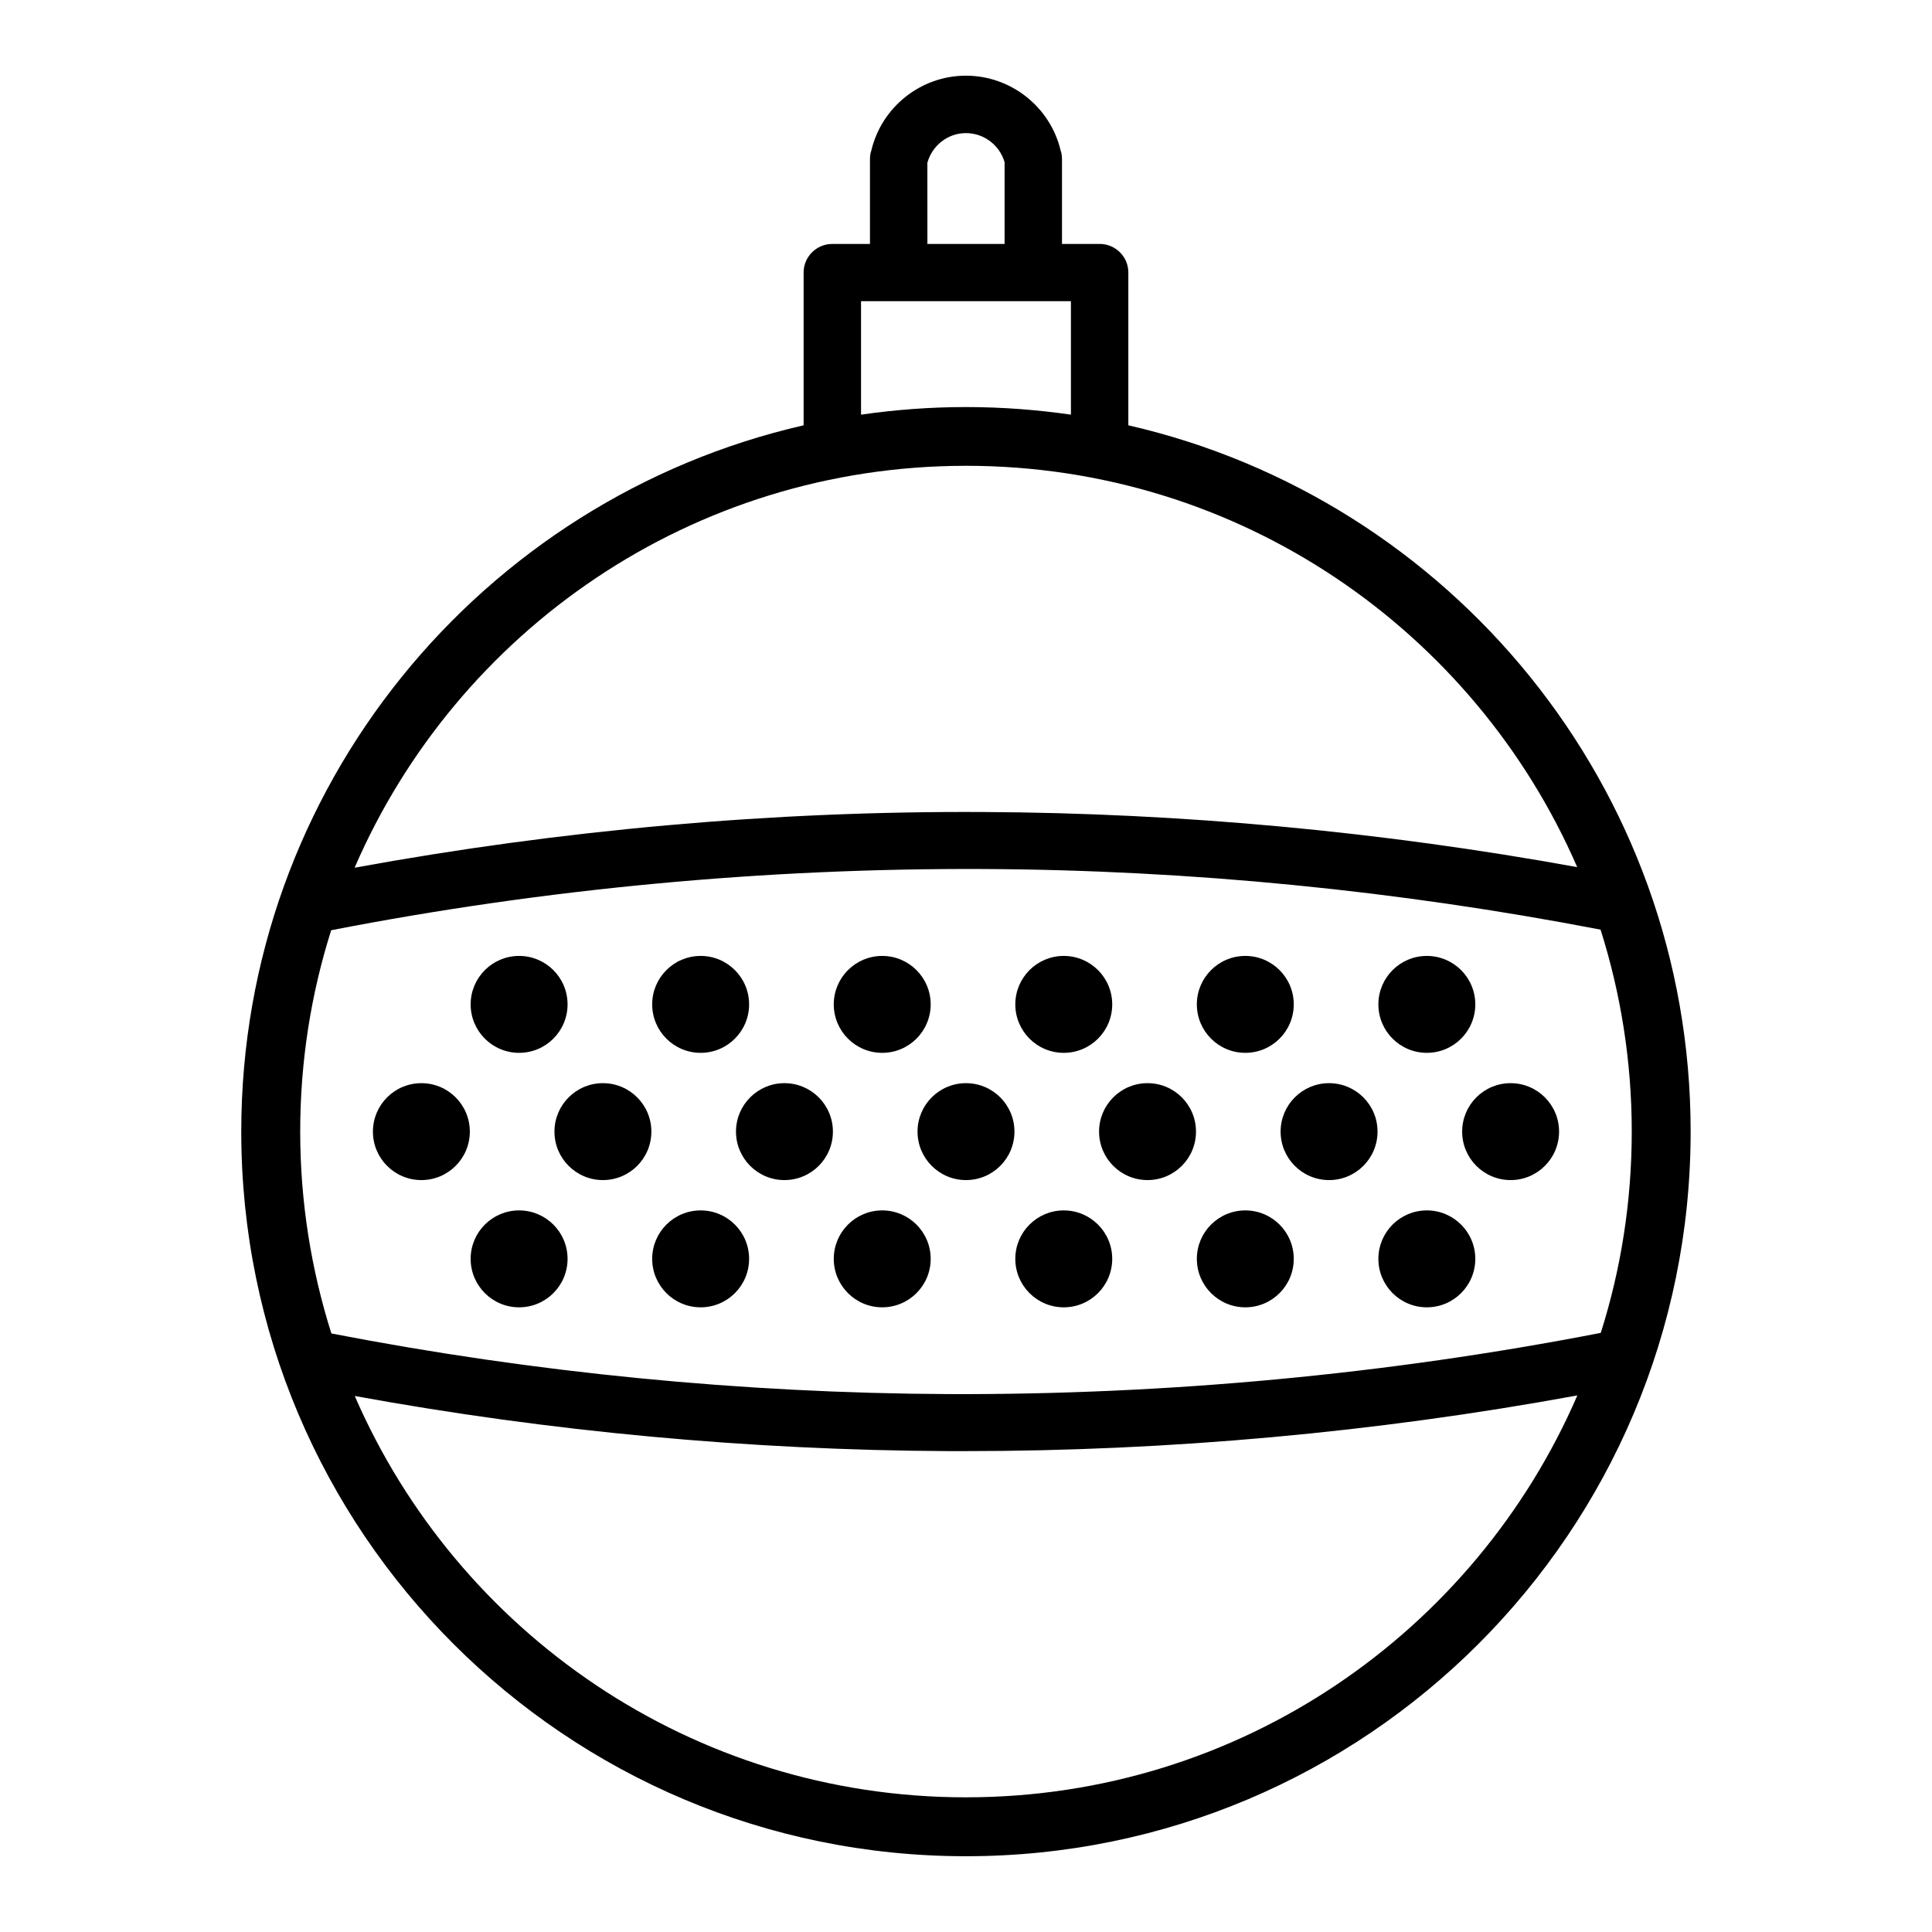
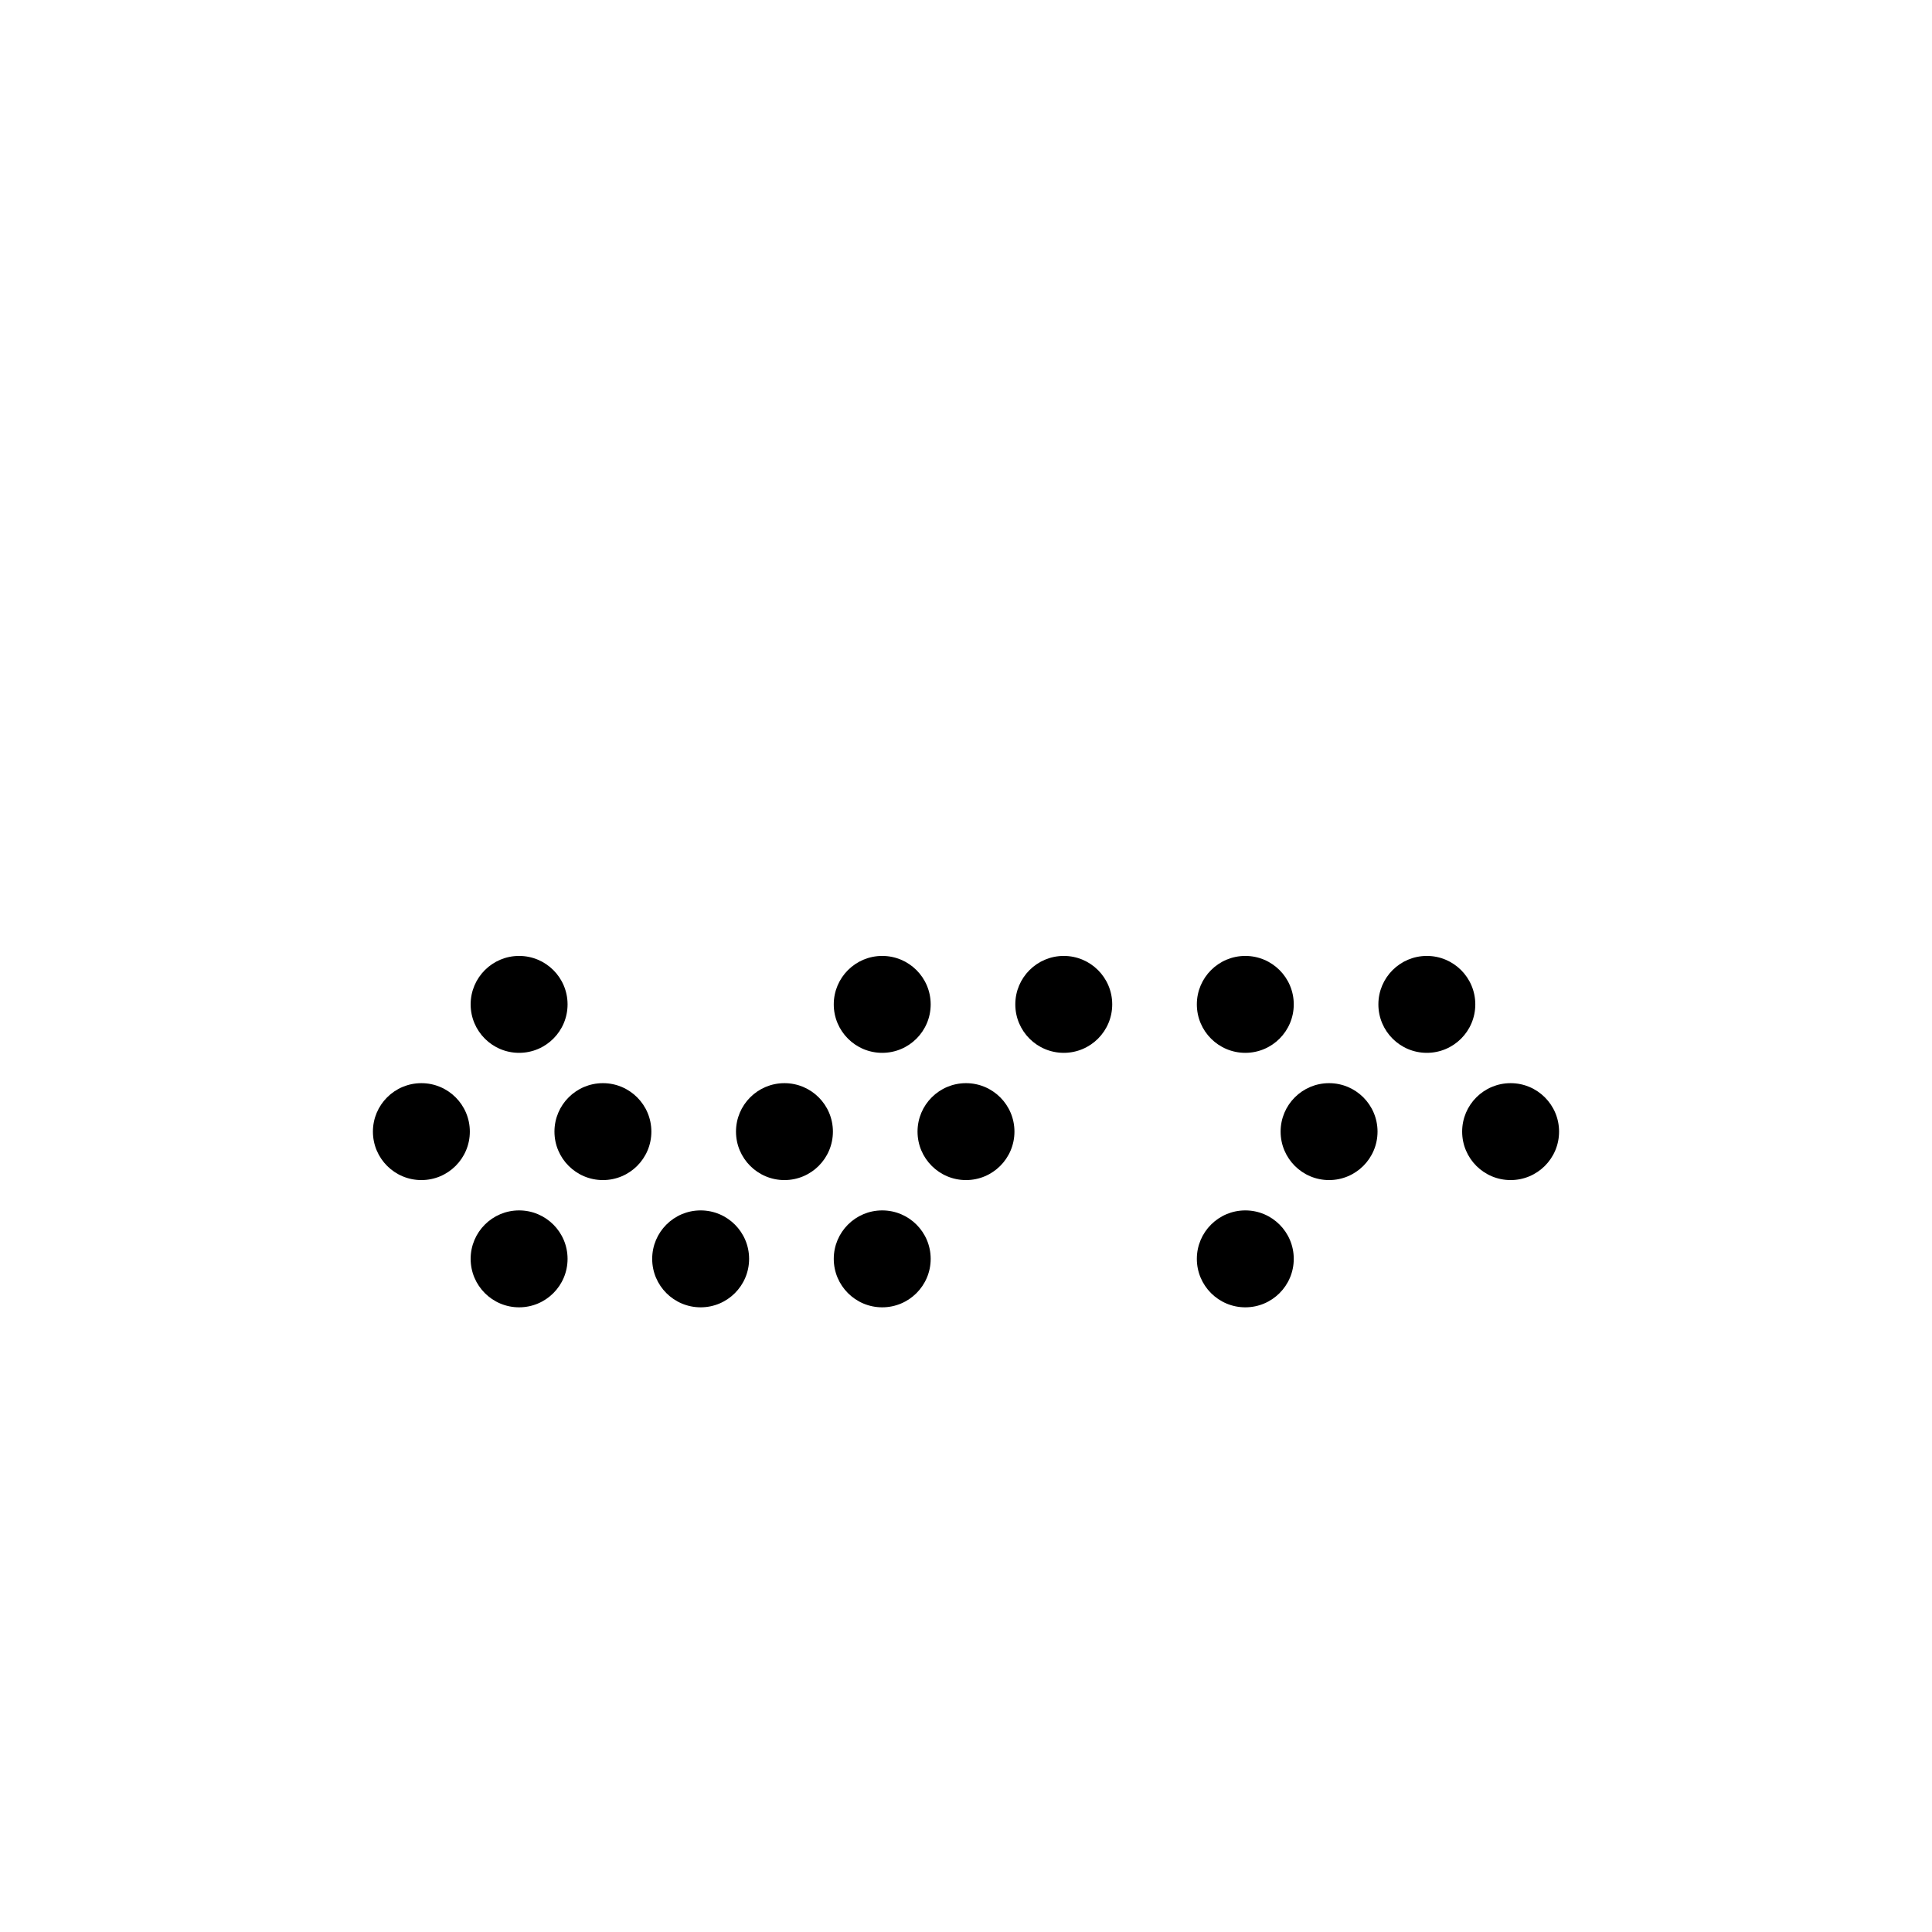
<svg xmlns="http://www.w3.org/2000/svg" fill="#000000" width="800px" height="800px" version="1.1" viewBox="144 144 512 512">
  <g>
    <path d="m268.51 443.89c0 7.094-5.75 12.844-12.84 12.844-7.094 0-12.844-5.75-12.844-12.844 0-7.09 5.75-12.84 12.844-12.84 7.09 0 12.84 5.75 12.84 12.84" />
    <path d="m316.62 443.89c0 7.094-5.746 12.844-12.84 12.844s-12.844-5.75-12.844-12.844c0-7.09 5.75-12.84 12.844-12.84s12.84 5.75 12.84 12.84" />
    <path d="m364.73 443.89c0 7.094-5.75 12.844-12.844 12.844-7.09 0-12.84-5.75-12.84-12.844 0-7.09 5.75-12.84 12.84-12.84 7.094 0 12.844 5.75 12.844 12.84" />
    <path d="m412.84 443.89c0 7.094-5.75 12.844-12.84 12.844-7.094 0-12.844-5.75-12.844-12.844 0-7.09 5.75-12.84 12.844-12.84 7.09 0 12.84 5.75 12.84 12.84" />
-     <path d="m460.95 443.89c0 7.094-5.746 12.844-12.84 12.844s-12.844-5.75-12.844-12.844c0-7.09 5.75-12.84 12.844-12.84s12.84 5.75 12.84 12.84" />
    <path d="m509.06 443.89c0 7.094-5.75 12.844-12.844 12.844-7.09 0-12.84-5.75-12.84-12.844 0-7.09 5.75-12.84 12.84-12.84 7.094 0 12.844 5.75 12.844 12.84" />
    <path d="m557.17 443.89c0 7.094-5.75 12.844-12.84 12.844-7.094 0-12.844-5.75-12.844-12.844 0-7.09 5.75-12.84 12.844-12.84 7.09 0 12.84 5.75 12.84 12.84" />
    <path d="m294.41 410.17c0 7.094-5.75 12.844-12.844 12.844-7.09 0-12.84-5.75-12.84-12.844 0-7.09 5.75-12.84 12.84-12.84 7.094 0 12.844 5.75 12.844 12.84" />
-     <path d="m342.52 410.17c0 7.094-5.75 12.844-12.84 12.844-7.094 0-12.844-5.75-12.844-12.844 0-7.09 5.75-12.84 12.844-12.84 7.09 0 12.84 5.75 12.84 12.84" />
    <path d="m390.64 410.17c0 7.094-5.75 12.844-12.844 12.844-7.09 0-12.84-5.75-12.84-12.844 0-7.09 5.75-12.84 12.84-12.84 7.094 0 12.844 5.75 12.844 12.84" />
    <path d="m438.75 410.17c0 7.094-5.75 12.844-12.844 12.844-7.09 0-12.84-5.75-12.84-12.844 0-7.09 5.75-12.84 12.84-12.84 7.094 0 12.844 5.75 12.844 12.84" />
    <path d="m486.86 410.17c0 7.094-5.75 12.844-12.84 12.844-7.094 0-12.844-5.75-12.844-12.844 0-7.09 5.75-12.84 12.844-12.84 7.09 0 12.84 5.75 12.84 12.84" />
    <path d="m534.97 410.17c0 7.094-5.75 12.844-12.844 12.844-7.09 0-12.84-5.75-12.84-12.844 0-7.09 5.75-12.84 12.84-12.84 7.094 0 12.844 5.75 12.844 12.84" />
    <path d="m294.41 477.61c0 7.094-5.75 12.844-12.844 12.844-7.09 0-12.84-5.75-12.84-12.844 0-7.09 5.75-12.84 12.84-12.84 7.094 0 12.844 5.75 12.844 12.84" />
    <path d="m342.52 477.61c0 7.094-5.75 12.844-12.84 12.844-7.094 0-12.844-5.75-12.844-12.844 0-7.09 5.75-12.84 12.844-12.84 7.09 0 12.84 5.75 12.84 12.84" />
    <path d="m390.64 477.61c0 7.094-5.75 12.844-12.844 12.844-7.09 0-12.84-5.75-12.84-12.844 0-7.09 5.75-12.84 12.84-12.84 7.094 0 12.844 5.75 12.844 12.84" />
-     <path d="m438.75 477.61c0 7.094-5.75 12.844-12.844 12.844-7.09 0-12.84-5.75-12.84-12.844 0-7.09 5.75-12.84 12.84-12.84 7.094 0 12.844 5.75 12.844 12.84" />
    <path d="m486.86 477.61c0 7.094-5.75 12.844-12.84 12.844-7.094 0-12.844-5.75-12.844-12.844 0-7.09 5.75-12.84 12.844-12.84 7.09 0 12.84 5.75 12.84 12.84" />
-     <path d="m534.97 477.61c0 7.094-5.75 12.844-12.844 12.844-7.09 0-12.84-5.75-12.84-12.844 0-7.09 5.75-12.84 12.84-12.84 7.094 0 12.844 5.75 12.844 12.84" />
-     <path d="m443.02 256.71v-40.508c0-4.184-3.426-7.559-7.606-7.559h-9.977v-22.465c0-0.555-0.051-1.059-0.152-1.613-0.051-0.203-0.152-0.453-0.203-0.656-2.719-11.586-13.199-19.852-25.086-19.852h-0.152c-11.84 0.051-22.219 8.316-24.938 19.852-0.051 0.203-0.152 0.453-0.203 0.656-0.102 0.555-0.152 1.059-0.152 1.613v22.469h-9.977c-4.18 0-7.606 3.375-7.606 7.559v40.504c-85.344 19.547-149.03 95.926-149.03 187.16 0 106.1 86 192.05 192.05 192.05 106.05 0 192.05-85.949 192.05-192.05 0.004-91.238-63.68-167.62-149.02-187.16zm-53.254-69.574c1.258-4.586 5.441-7.859 10.176-7.859h0.055c4.734 0 8.918 3.176 10.227 7.707v21.664h-20.453zm-17.582 36.676h55.621v30.078c-9.07-1.312-18.34-2.016-27.809-2.016-9.473 0-18.742 0.703-27.812 2.016zm27.812 43.629c72.547 0 134.82 43.781 161.98 106.36-51.844-9.422-104.74-14.359-157.39-14.609-55.77-0.301-111.8 4.734-166.61 14.762 27.102-62.676 89.422-106.51 162.02-106.51zm0 352.87c-72.547 0-134.82-43.781-161.98-106.36 51.844 9.473 104.74 14.359 157.39 14.609h4.18c54.359 0 108.92-4.938 162.43-14.762-27.105 62.68-89.426 106.51-162.02 106.51zm-4.535-106.86c-54.766-0.254-109.83-5.644-163.64-16.07-5.34-16.879-8.262-34.863-8.262-53.504 0-18.59 2.871-36.527 8.211-53.355 56.781-11.035 114.97-16.477 172.76-16.223 54.766 0.25 109.83 5.691 163.64 16.07 5.34 16.879 8.262 34.863 8.262 53.504 0 18.59-2.871 36.527-8.211 53.352-56.781 11.035-115.02 16.426-172.76 16.227z" />
  </g>
</svg>